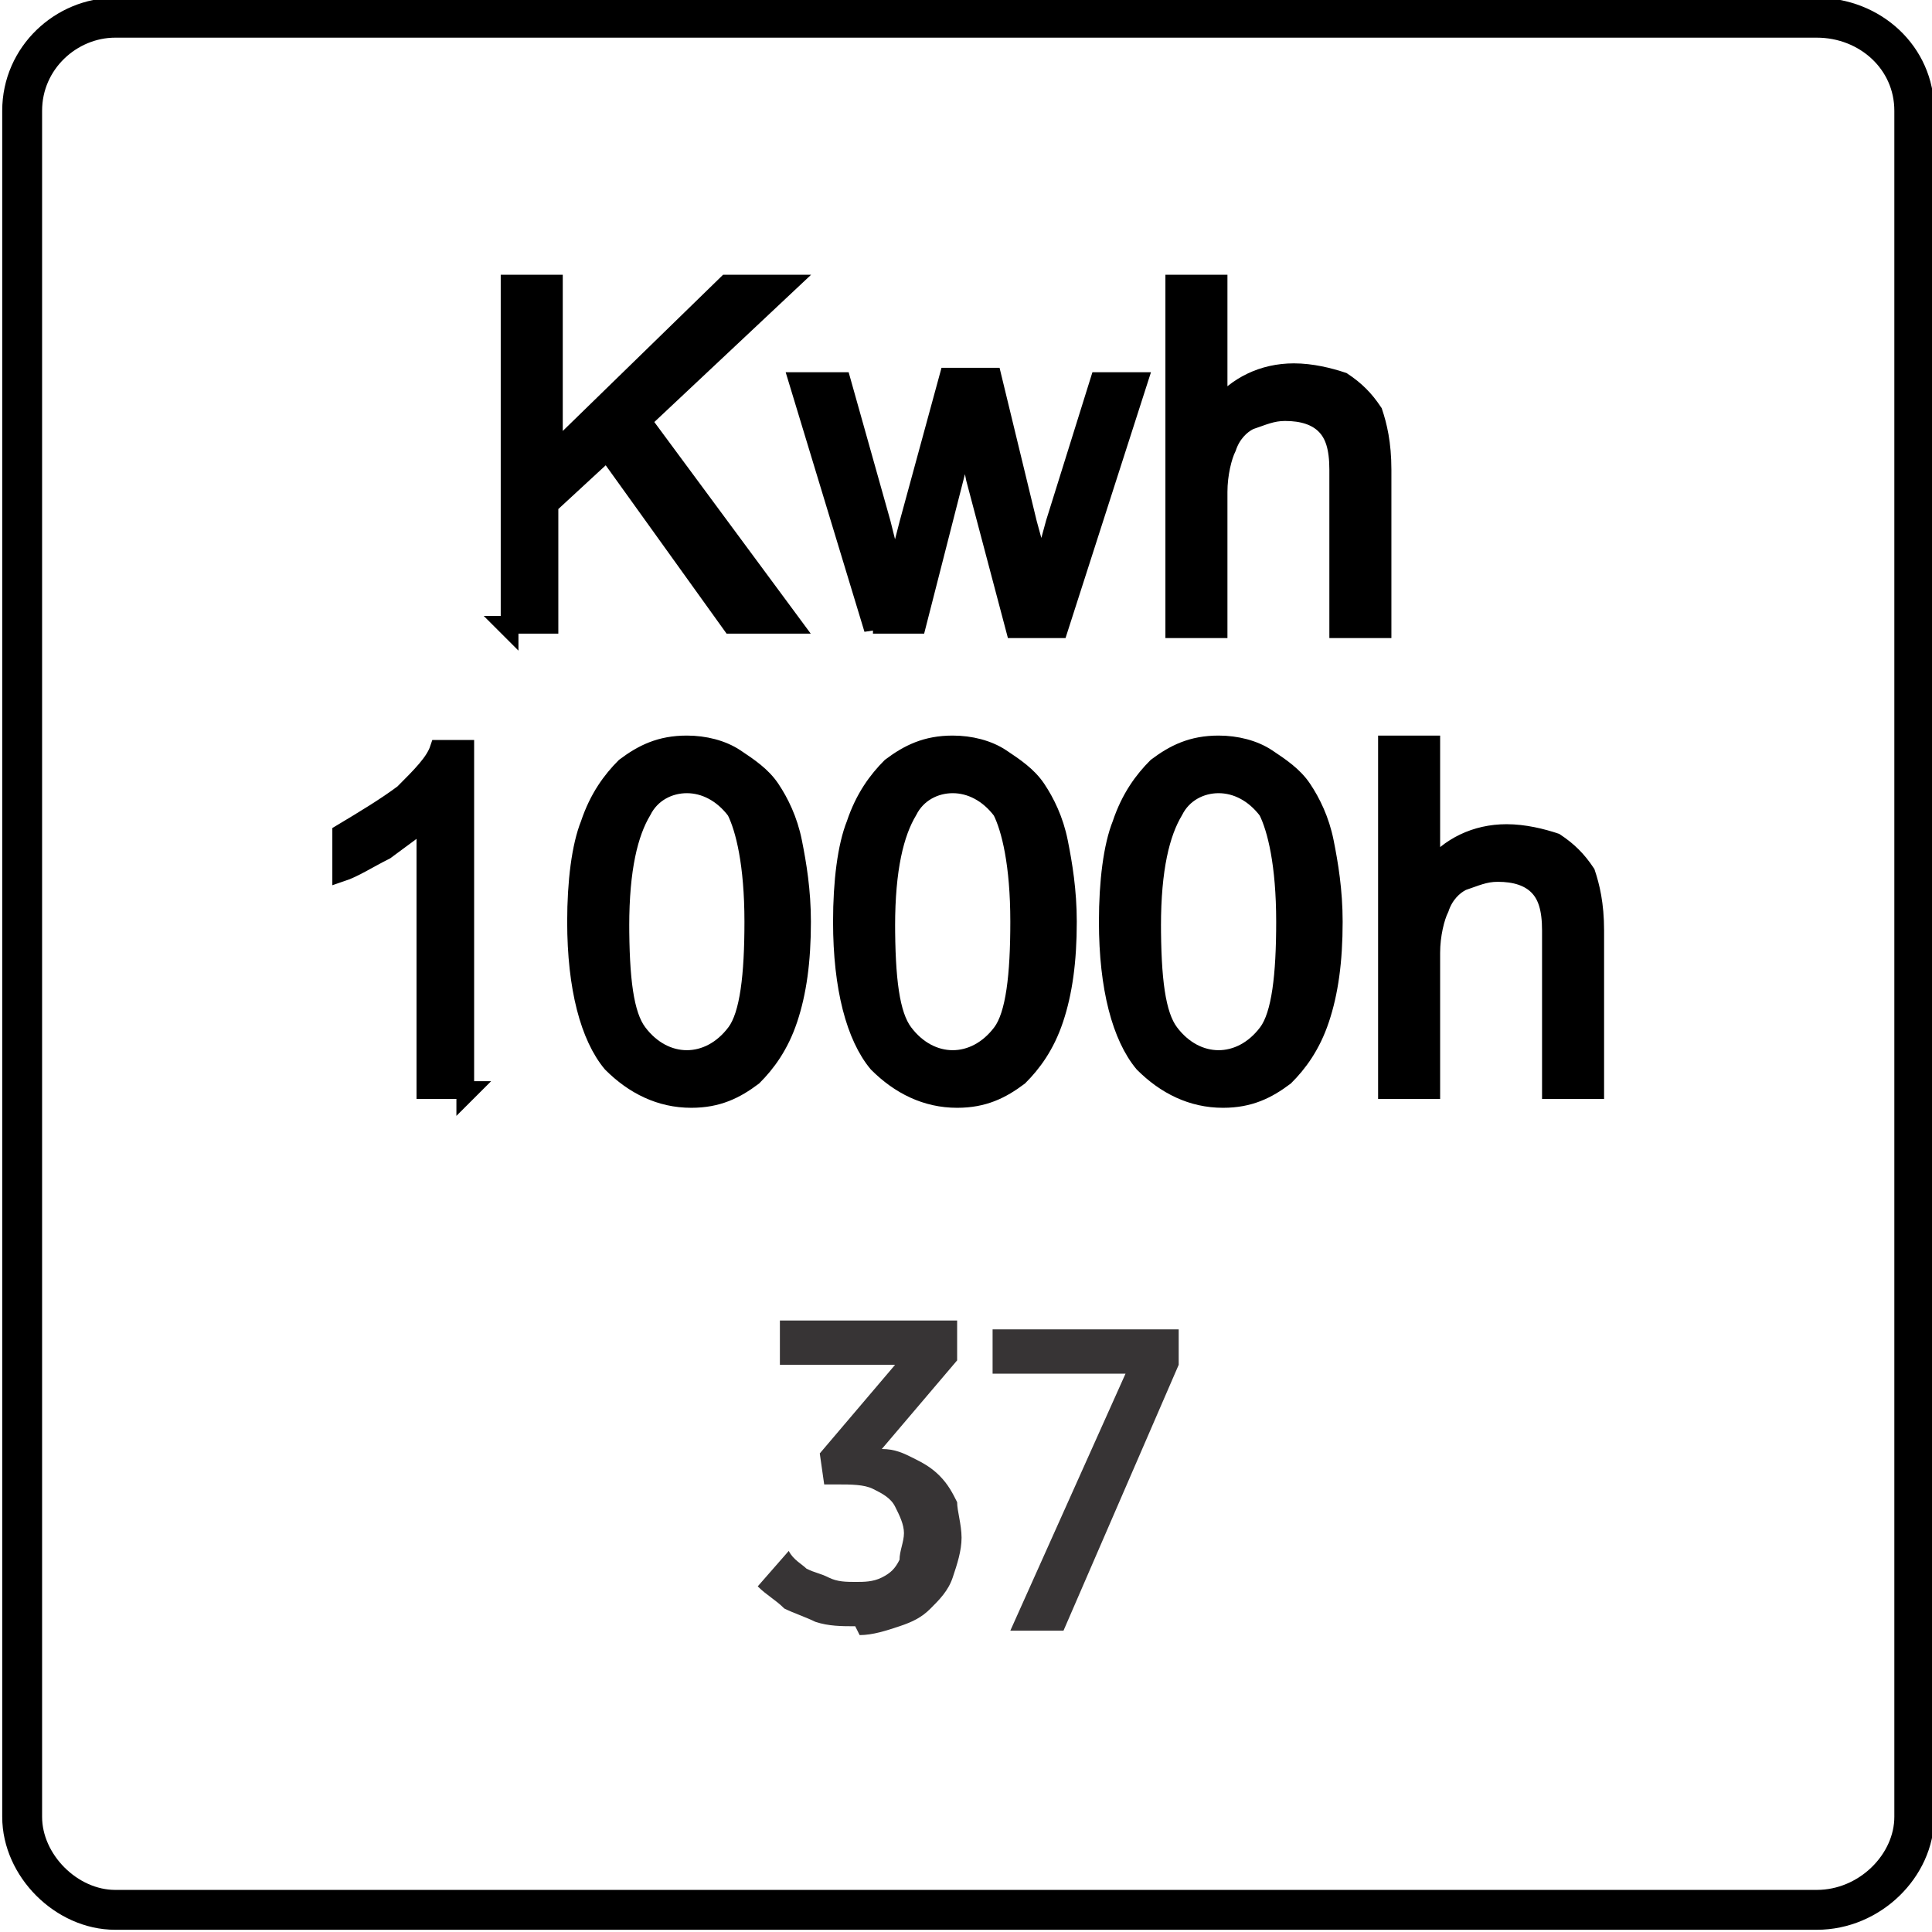
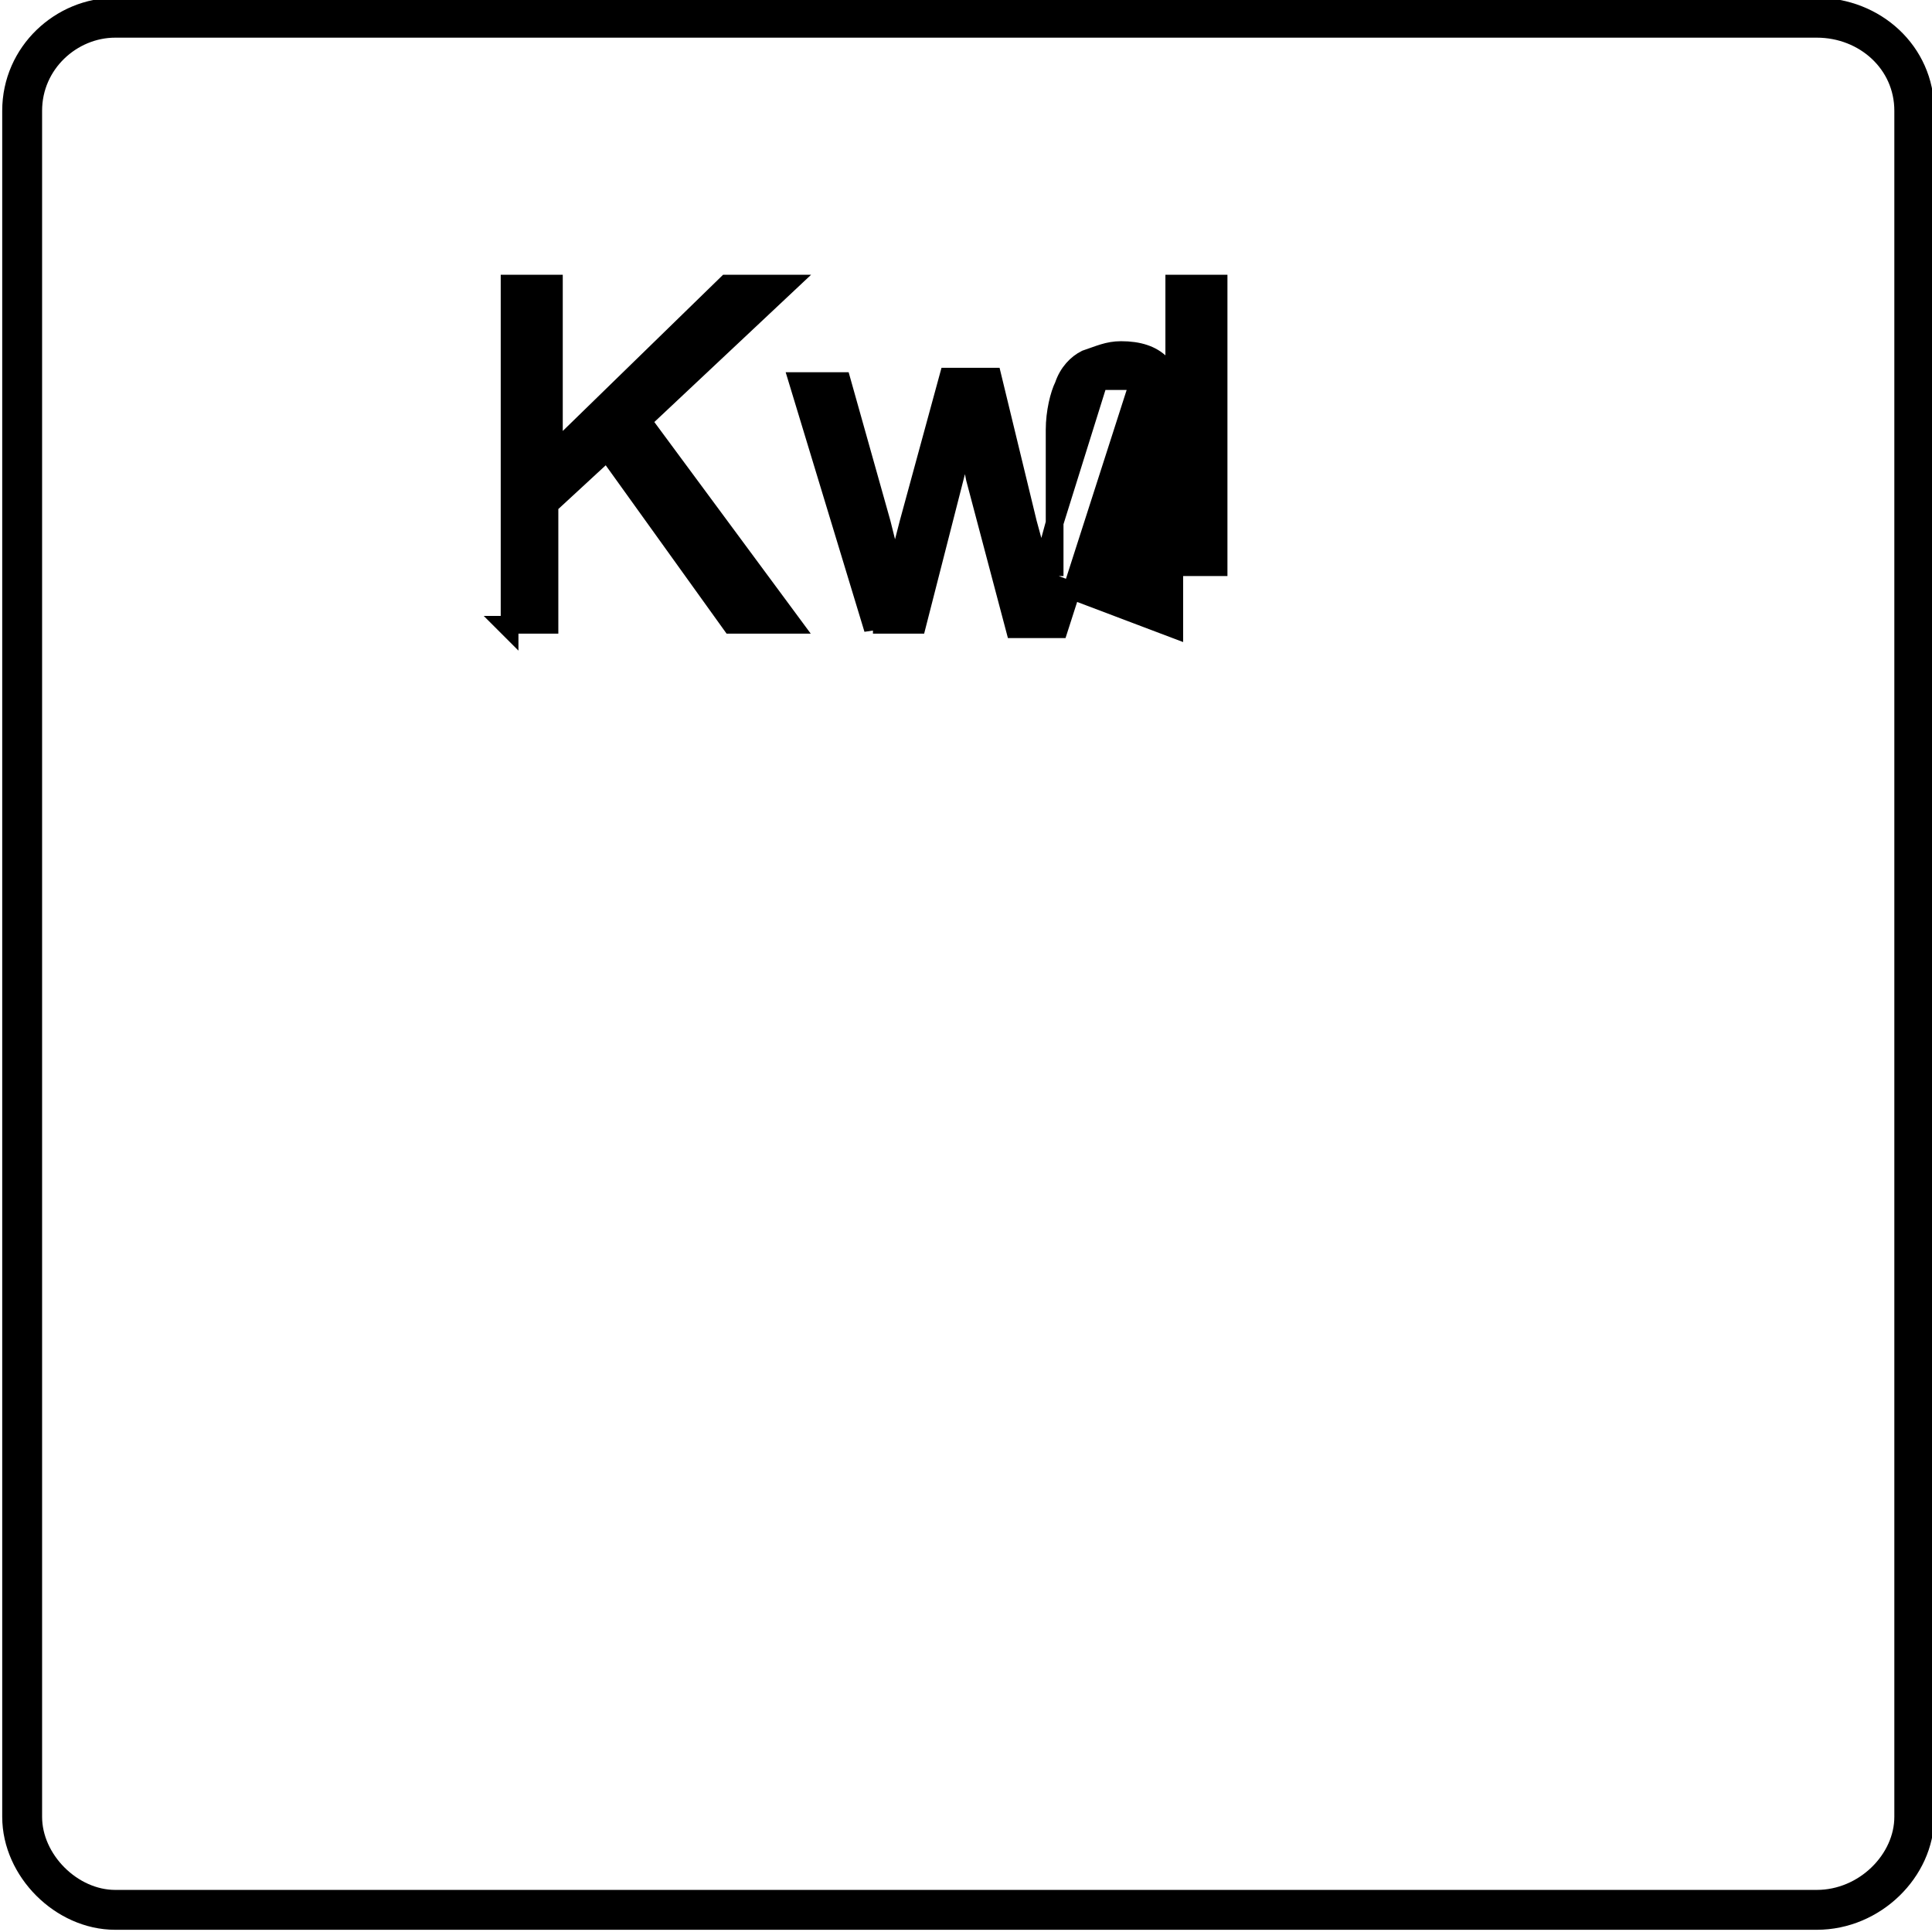
<svg xmlns="http://www.w3.org/2000/svg" xml:space="preserve" width="9.468mm" height="9.468mm" style="shape-rendering:geometricPrecision; text-rendering:geometricPrecision; image-rendering:optimizeQuality; fill-rule:evenodd; clip-rule:evenodd" viewBox="0 0 0.436 0.436">
  <defs>
    <style type="text/css">
   
    .str1 {stroke:black;stroke-width:0.004}
    .str0 {stroke:black;stroke-width:0.009}
    .fil0 {fill:none}
    .fil2 {fill:#373435;fill-rule:nonzero}
    .fil1 {fill:black;fill-rule:nonzero}
   
  </style>
  </defs>
  <g id="Layer_x0020_1">
    <path class="fil0 str0" d="M0.005 0.41l0 -0.385c0,-0.012 0.01,-0.021 0.021,-0.021l0.384 0c0.012,0 0.022,0.009 0.022,0.021l0 0.385c0,0.011 -0.01,0.021 -0.022,0.021l-0.384 0c-0.011,0 -0.021,-0.01 -0.021,-0.021z" />
-     <path class="fil1 str1" d="M0.115 0.142l0 -0.078 0.01 0 0 0.038 0.039 -0.038 0.014 0 -0.033 0.031 0.034 0.046 -0.014 0 -0.028 -0.039 -0.013 0.012 0 0.027 -0.01 0zm0.082 0l-0.017 -0.056 0.01 0 0.009 0.032 0.003 0.012c0,-0.001 0.001,-0.004 0.003,-0.012l0.009 -0.033 0.01 0 0.008 0.033 0.003 0.011 0.003 -0.011 0.01 -0.032 0.009 0 -0.018 0.056 -0.01 0 -0.009 -0.034 -0.002 -0.01 -0.011 0.043 -0.01 0zm0.068 0l0 -0.078 0.01 0 0 0.028c0.004,-0.005 0.01,-0.008 0.017,-0.008 0.004,0 0.008,0.001 0.011,0.002 0.003,0.002 0.005,0.004 0.007,0.007 0.001,0.003 0.002,0.007 0.002,0.013l0 0.036 -0.01 0 0 -0.036c0,-0.005 -0.001,-0.008 -0.003,-0.01 -0.002,-0.002 -0.005,-0.003 -0.009,-0.003 -0.003,0 -0.005,0.001 -0.008,0.002 -0.002,0.001 -0.004,0.003 -0.005,0.006 -0.001,0.002 -0.002,0.006 -0.002,0.01l0 0.031 -0.01 0z" />
-     <path class="fil1 str1" d="M0.106 0.246l-0.01 0 0 -0.061c-0.002,0.002 -0.005,0.004 -0.009,0.007 -0.004,0.002 -0.007,0.004 -0.01,0.005l0 -0.009c0.005,-0.003 0.01,-0.006 0.014,-0.009 0.004,-0.004 0.007,-0.007 0.008,-0.01l0.006 0 0 0.078zm0.024 -0.038c0,-0.009 0.001,-0.017 0.003,-0.022 0.002,-0.006 0.005,-0.01 0.008,-0.013 0.004,-0.003 0.008,-0.005 0.014,-0.005 0.004,0 0.008,0.001 0.011,0.003 0.003,0.002 0.006,0.004 0.008,0.007 0.002,0.003 0.004,0.007 0.005,0.012 0.001,0.005 0.002,0.011 0.002,0.018 0,0.009 -0.001,0.016 -0.003,0.022 -0.002,0.006 -0.005,0.01 -0.008,0.013 -0.004,0.003 -0.008,0.005 -0.014,0.005 -0.007,0 -0.013,-0.003 -0.018,-0.008 -0.005,-0.006 -0.008,-0.017 -0.008,-0.032zm0.01 0c0,0.013 0.001,0.021 0.004,0.025 0.003,0.004 0.007,0.006 0.011,0.006 0.004,0 0.008,-0.002 0.011,-0.006 0.003,-0.004 0.004,-0.013 0.004,-0.025 0,-0.013 -0.002,-0.021 -0.004,-0.025 -0.003,-0.004 -0.007,-0.006 -0.011,-0.006 -0.004,0 -0.008,0.002 -0.01,0.006 -0.003,0.005 -0.005,0.013 -0.005,0.026zm0.05 0c0,-0.009 0.001,-0.017 0.003,-0.022 0.002,-0.006 0.005,-0.01 0.008,-0.013 0.004,-0.003 0.008,-0.005 0.014,-0.005 0.004,0 0.008,0.001 0.011,0.003 0.003,0.002 0.006,0.004 0.008,0.007 0.002,0.003 0.004,0.007 0.005,0.012 0.001,0.005 0.002,0.011 0.002,0.018 0,0.009 -0.001,0.016 -0.003,0.022 -0.002,0.006 -0.005,0.01 -0.008,0.013 -0.004,0.003 -0.008,0.005 -0.014,0.005 -0.007,0 -0.013,-0.003 -0.018,-0.008 -0.005,-0.006 -0.008,-0.017 -0.008,-0.032zm0.01 0c0,0.013 0.001,0.021 0.004,0.025 0.003,0.004 0.007,0.006 0.011,0.006 0.004,0 0.008,-0.002 0.011,-0.006 0.003,-0.004 0.004,-0.013 0.004,-0.025 0,-0.013 -0.002,-0.021 -0.004,-0.025 -0.003,-0.004 -0.007,-0.006 -0.011,-0.006 -0.004,0 -0.008,0.002 -0.01,0.006 -0.003,0.005 -0.005,0.013 -0.005,0.026zm0.05 0c0,-0.009 0.001,-0.017 0.003,-0.022 0.002,-0.006 0.005,-0.01 0.008,-0.013 0.004,-0.003 0.008,-0.005 0.014,-0.005 0.004,0 0.008,0.001 0.011,0.003 0.003,0.002 0.006,0.004 0.008,0.007 0.002,0.003 0.004,0.007 0.005,0.012 0.001,0.005 0.002,0.011 0.002,0.018 0,0.009 -0.001,0.016 -0.003,0.022 -0.002,0.006 -0.005,0.01 -0.008,0.013 -0.004,0.003 -0.008,0.005 -0.014,0.005 -0.007,0 -0.013,-0.003 -0.018,-0.008 -0.005,-0.006 -0.008,-0.017 -0.008,-0.032zm0.01 0c0,0.013 0.001,0.021 0.004,0.025 0.003,0.004 0.007,0.006 0.011,0.006 0.004,0 0.008,-0.002 0.011,-0.006 0.003,-0.004 0.004,-0.013 0.004,-0.025 0,-0.013 -0.002,-0.021 -0.004,-0.025 -0.003,-0.004 -0.007,-0.006 -0.011,-0.006 -0.004,0 -0.008,0.002 -0.01,0.006 -0.003,0.005 -0.005,0.013 -0.005,0.026zm0.053 0.038l0 -0.078 0.01 0 0 0.028c0.004,-0.005 0.01,-0.008 0.017,-0.008 0.004,0 0.008,0.001 0.011,0.002 0.003,0.002 0.005,0.004 0.007,0.007 0.001,0.003 0.002,0.007 0.002,0.013l0 0.036 -0.01 0 0 -0.036c0,-0.005 -0.001,-0.008 -0.003,-0.01 -0.002,-0.002 -0.005,-0.003 -0.009,-0.003 -0.003,0 -0.005,0.001 -0.008,0.002 -0.002,0.001 -0.004,0.003 -0.005,0.006 -0.001,0.002 -0.002,0.006 -0.002,0.01l0 0.031 -0.01 0z" />
-     <path class="fil2" d="M0.194 0.369c0.003,-1.84143e-005 0.006,-0.001 0.009,-0.002 0.003,-0.001 0.005,-0.002 0.007,-0.004 0.002,-0.002 0.004,-0.004 0.005,-0.007 0.001,-0.003 0.002,-0.006 0.002,-0.009l0 -0c-1.38107e-005,-0.003 -0.001,-0.006 -0.001,-0.008 -0.001,-0.002 -0.002,-0.004 -0.004,-0.006 -0.002,-0.002 -0.004,-0.003 -0.006,-0.004 -0.002,-0.001 -0.004,-0.002 -0.007,-0.002l0.017 -0.02 0 -0.009 -0.04 0 0 0.01 0.026 0 -0.017 0.02 0.001 0.007 0.003 0c0.003,0 0.006,0 0.008,0.001 0.002,0.001 0.004,0.002 0.005,0.004 0.001,0.002 0.002,0.004 0.002,0.006l0 0c-1.38107e-005,0.002 -0.001,0.004 -0.001,0.006 -0.001,0.002 -0.002,0.003 -0.004,0.004 -0.002,0.001 -0.004,0.001 -0.006,0.001 -0.002,-1.38107e-005 -0.004,-0 -0.006,-0.001 -0.002,-0.001 -0.003,-0.001 -0.005,-0.002 -0.001,-0.001 -0.003,-0.002 -0.004,-0.004l-0.007 0.008c0.002,0.002 0.004,0.003 0.006,0.005 0.002,0.001 0.005,0.002 0.007,0.003 0.003,0.001 0.006,0.001 0.009,0.001zm0.034 -0.001l0.012 0 0.026 -0.06 0 -0.008 -0.042 0 0 0.01 0.03 0 -0.026 0.058z" />
+     <path class="fil1 str1" d="M0.115 0.142l0 -0.078 0.01 0 0 0.038 0.039 -0.038 0.014 0 -0.033 0.031 0.034 0.046 -0.014 0 -0.028 -0.039 -0.013 0.012 0 0.027 -0.01 0zm0.082 0l-0.017 -0.056 0.01 0 0.009 0.032 0.003 0.012c0,-0.001 0.001,-0.004 0.003,-0.012l0.009 -0.033 0.01 0 0.008 0.033 0.003 0.011 0.003 -0.011 0.01 -0.032 0.009 0 -0.018 0.056 -0.01 0 -0.009 -0.034 -0.002 -0.01 -0.011 0.043 -0.01 0zm0.068 0l0 -0.078 0.01 0 0 0.028l0 0.036 -0.01 0 0 -0.036c0,-0.005 -0.001,-0.008 -0.003,-0.01 -0.002,-0.002 -0.005,-0.003 -0.009,-0.003 -0.003,0 -0.005,0.001 -0.008,0.002 -0.002,0.001 -0.004,0.003 -0.005,0.006 -0.001,0.002 -0.002,0.006 -0.002,0.01l0 0.031 -0.01 0z" />
  </g>
</svg>